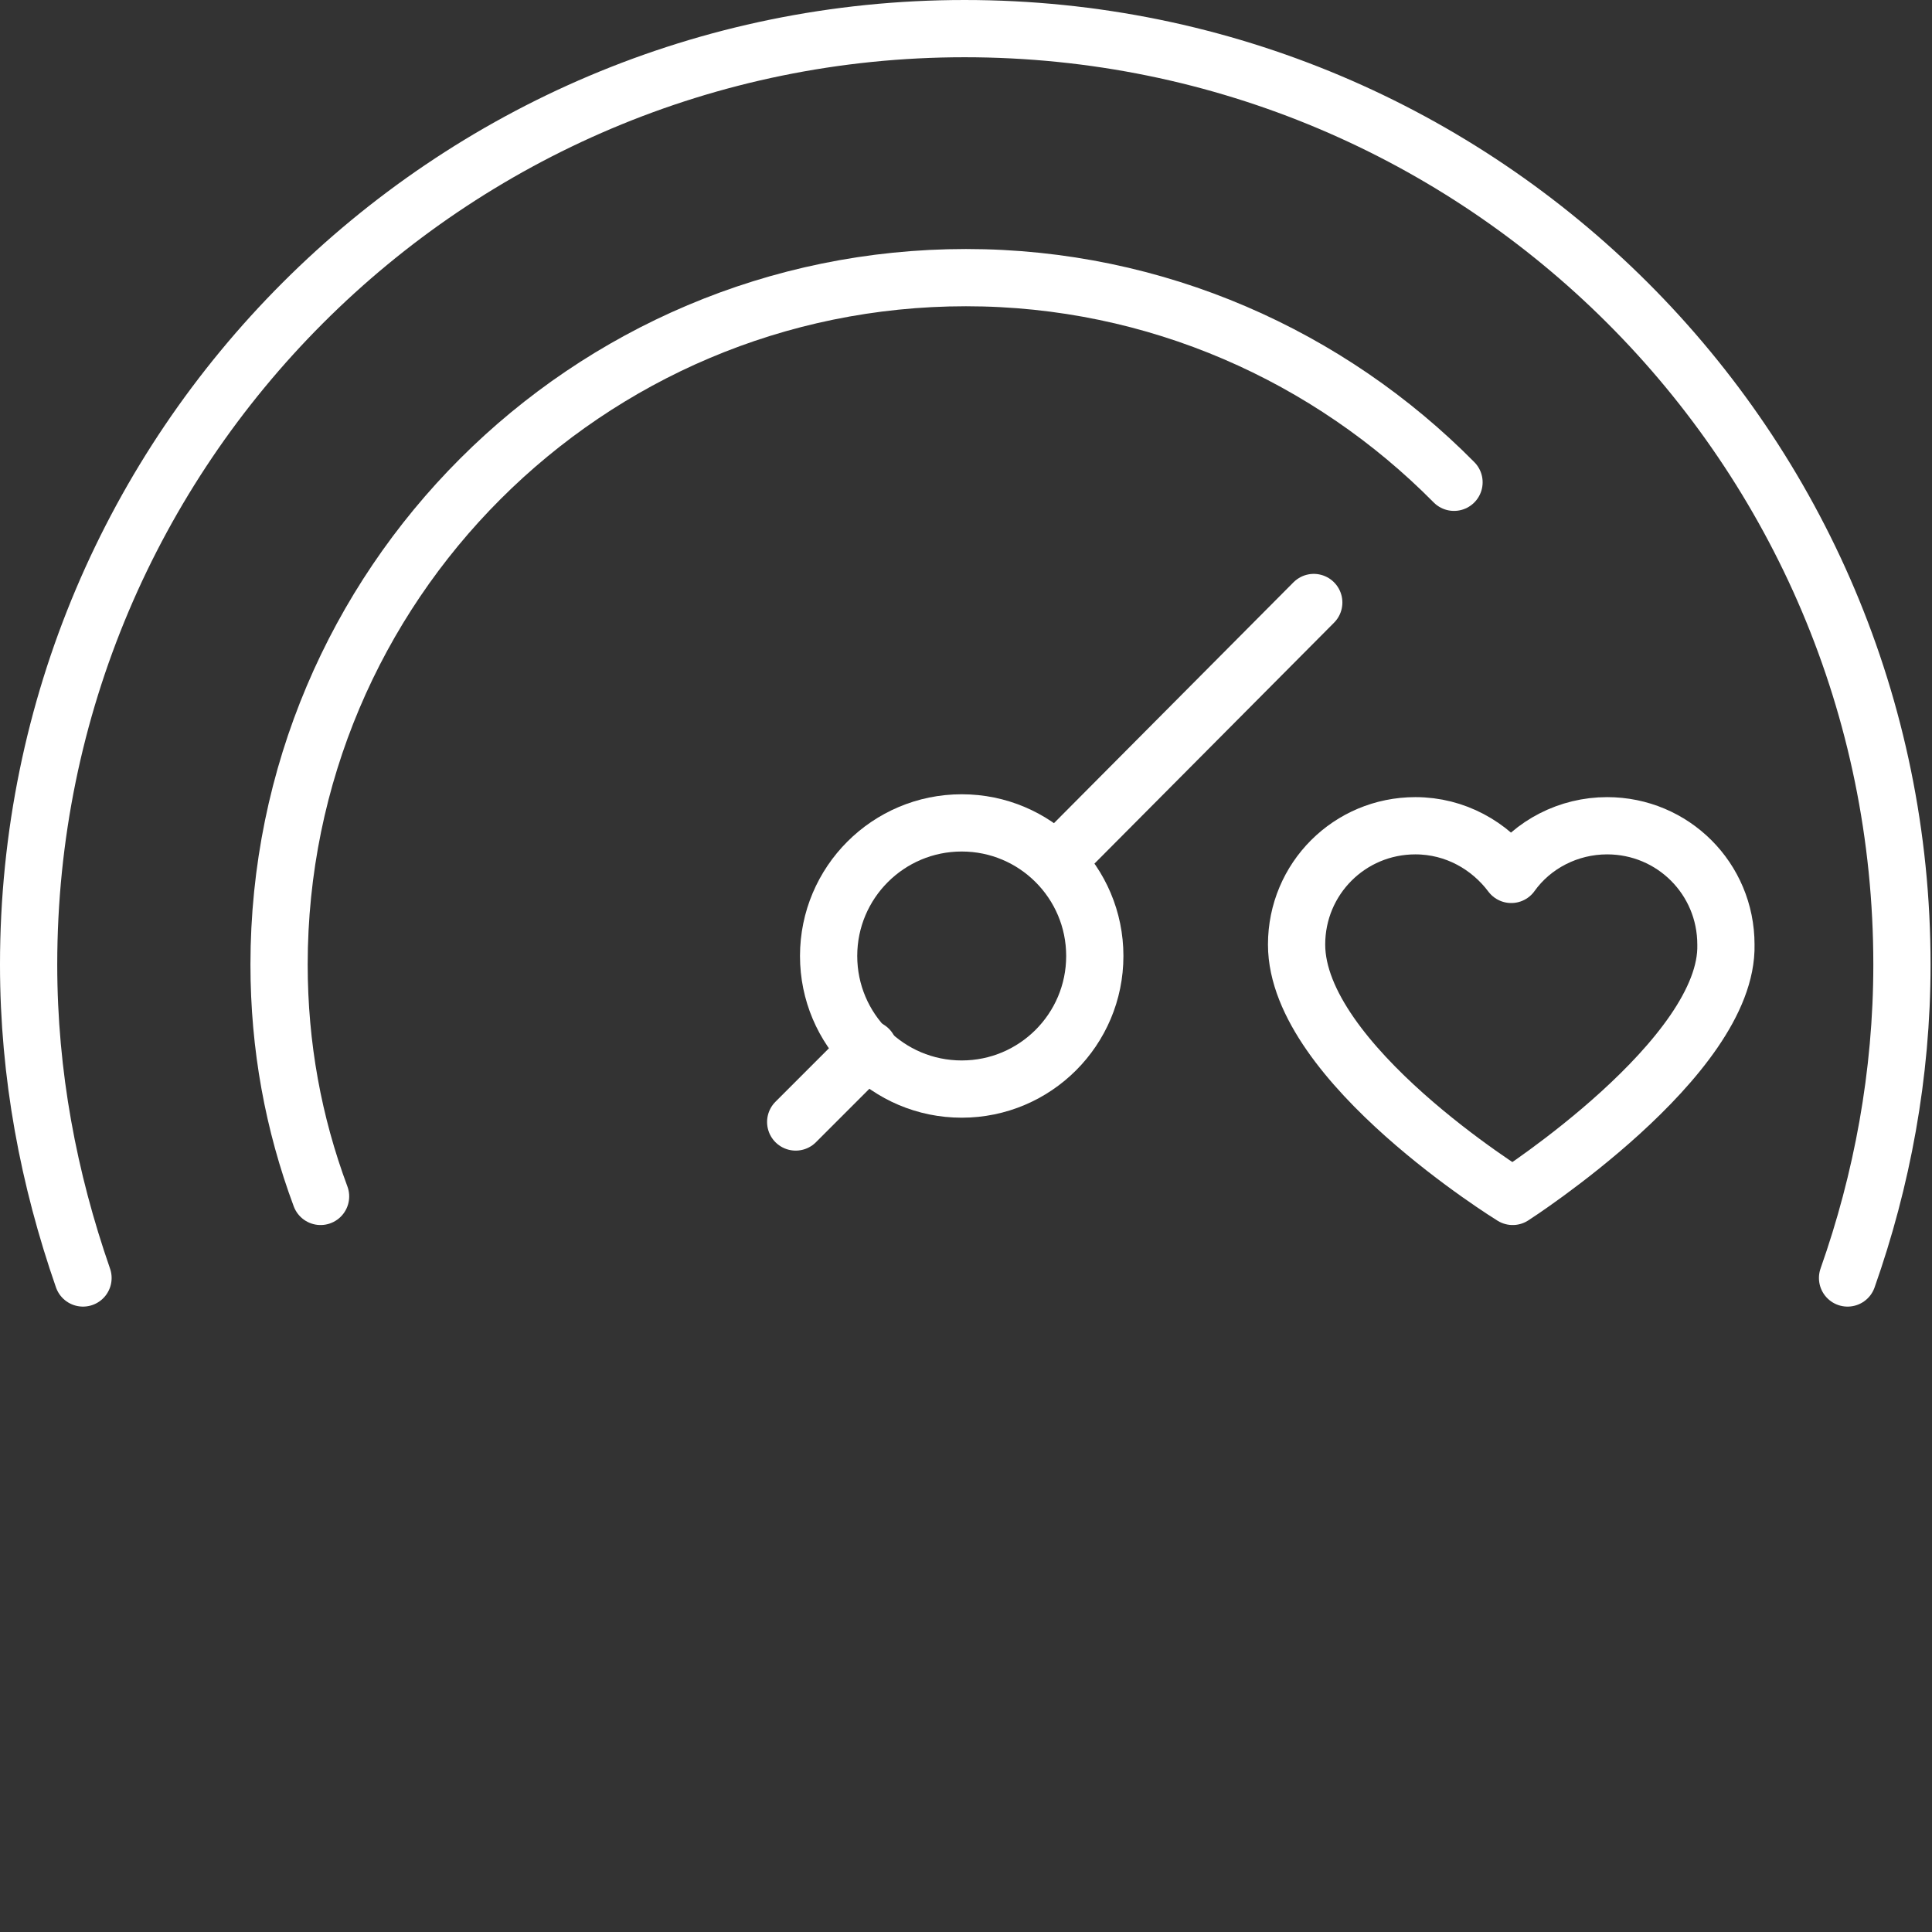
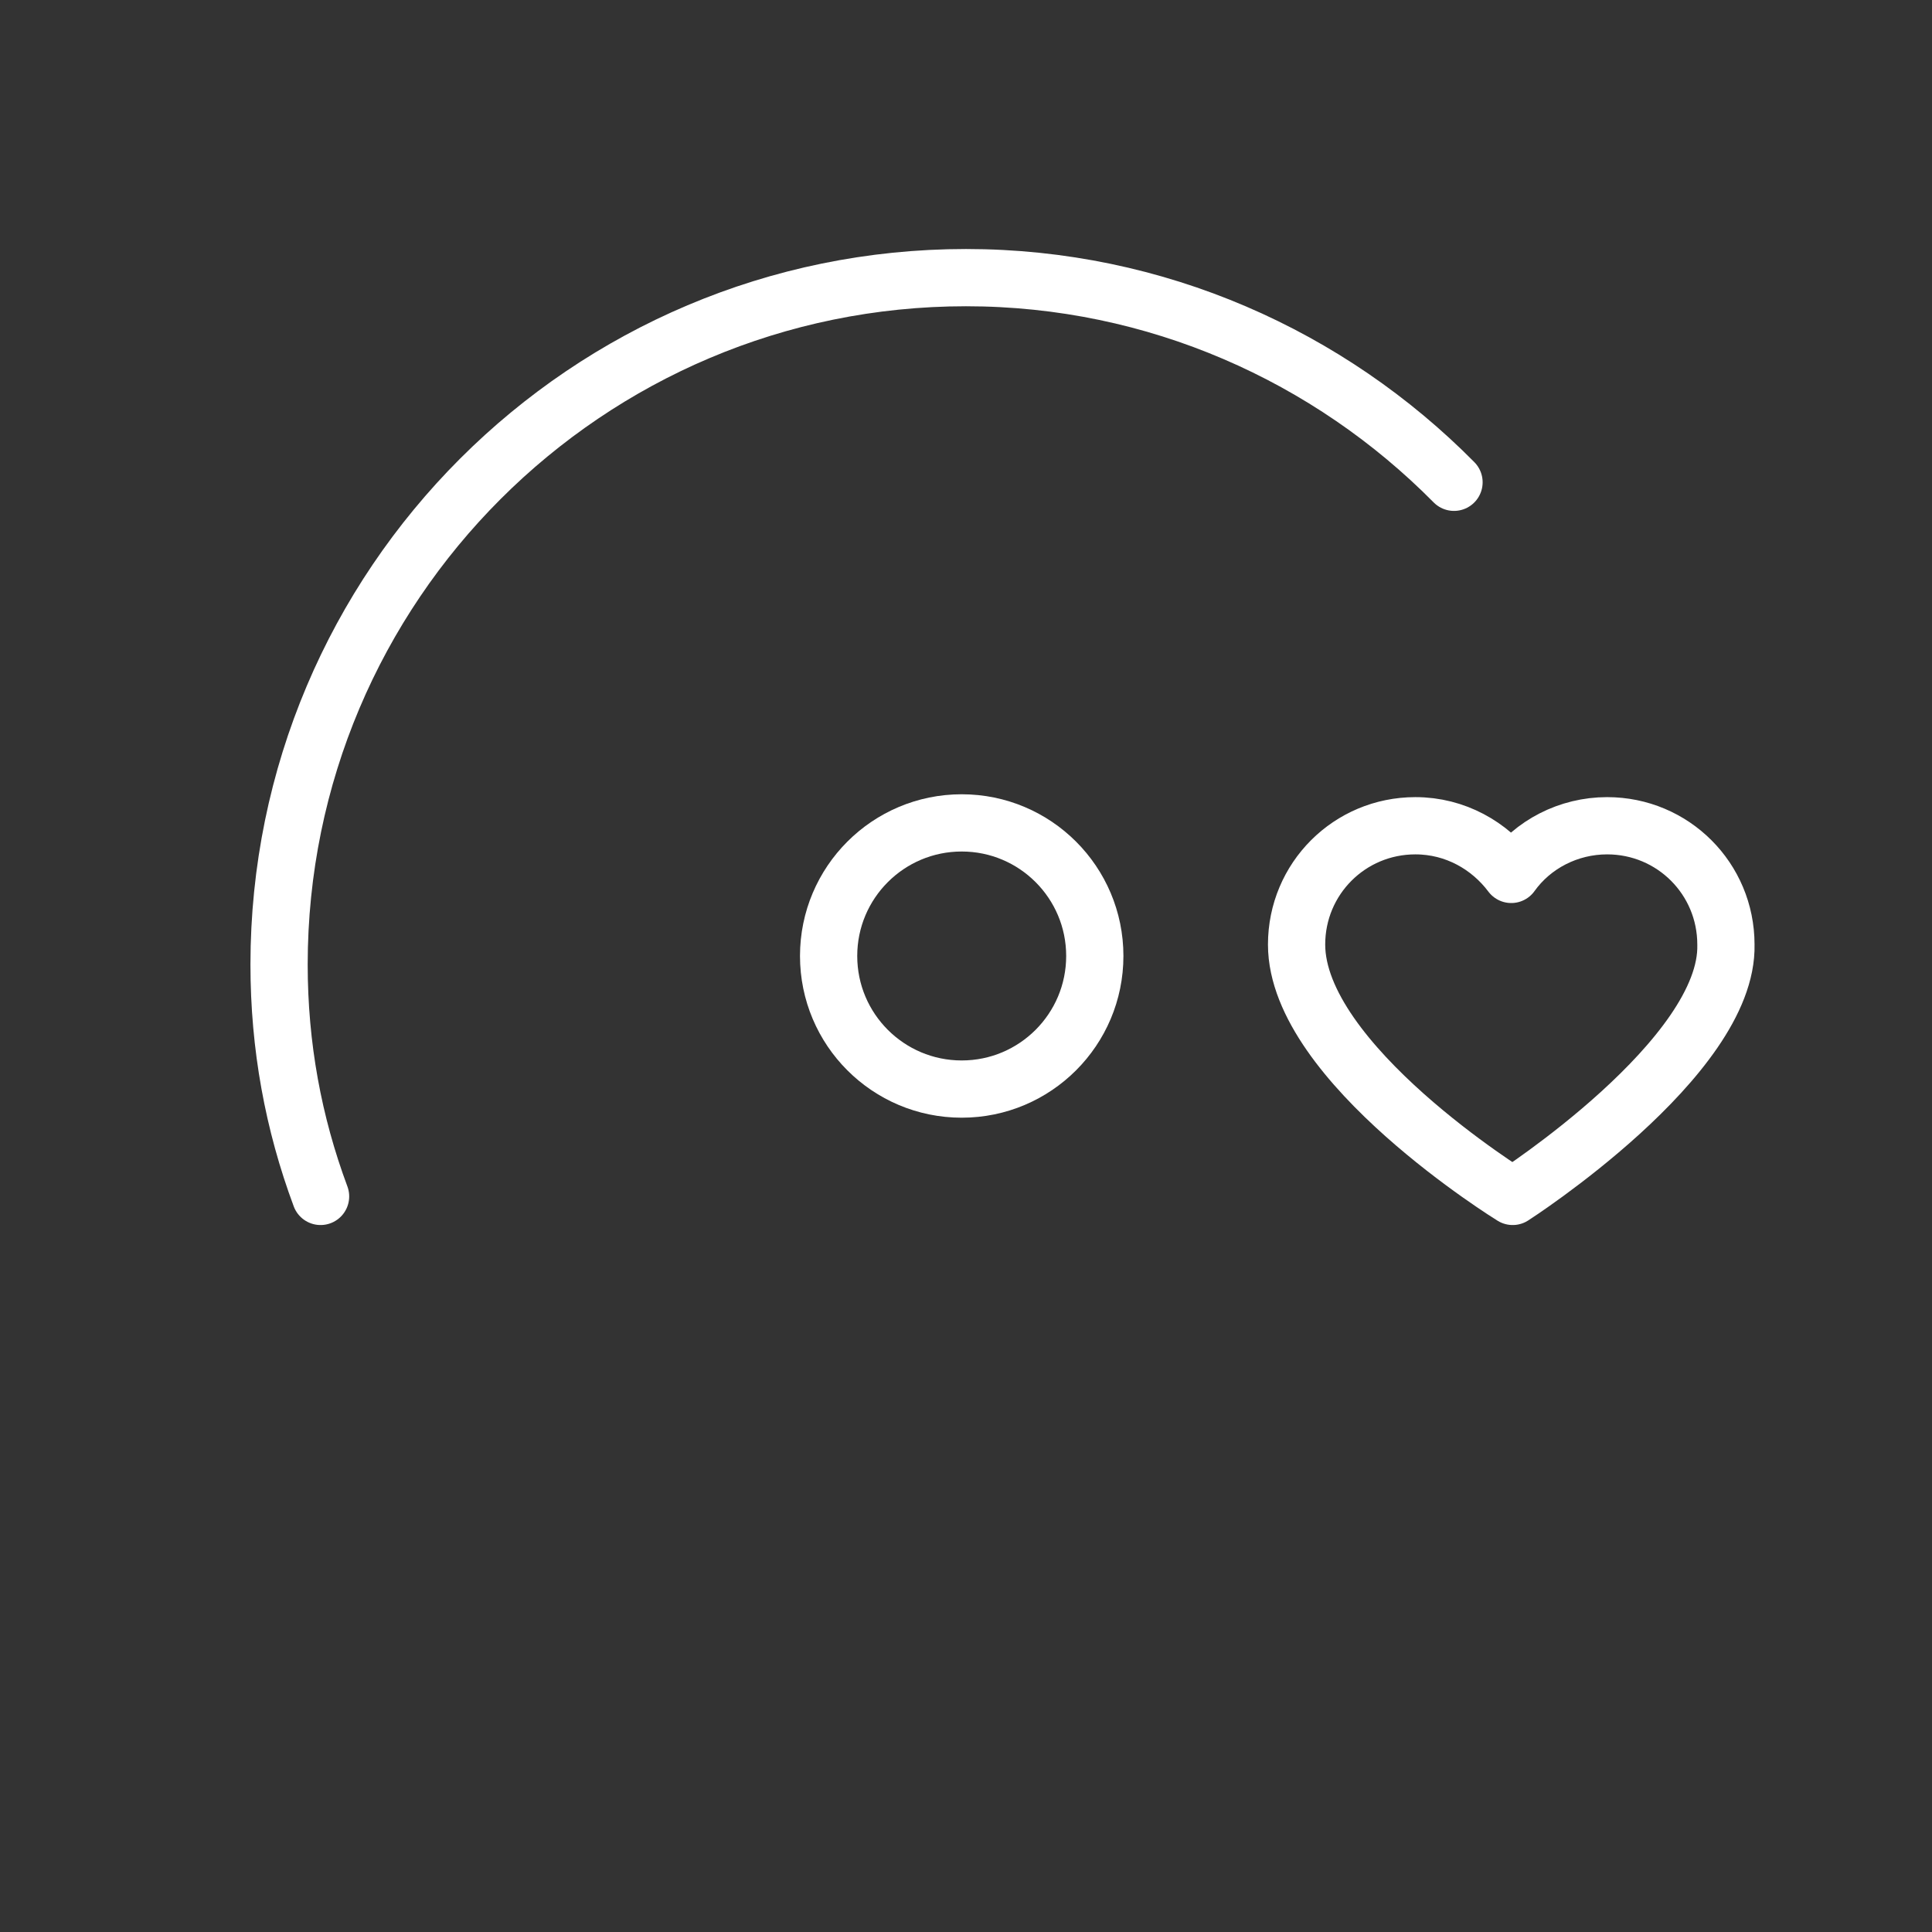
<svg xmlns="http://www.w3.org/2000/svg" version="1.2" viewBox="0 0 135 135" width="135" height="135">
  <rect x="0" y="0" width="135" height="135" fill="#333333" stroke="none" />
  <title>feature-icon1-svg</title>
  <style>
		.s0 { fill: none;stroke: #ffffff;stroke-linejoin: round;stroke-width: 4 } 
		.s1 { fill: none;stroke: #ffffff;stroke-linecap: round;stroke-width: 4 } 
		.s2 { fill: none;stroke: #ffffff;stroke-linecap: round;stroke-linejoin: round;stroke-width: 4 } 
	</style>
  <g id="Layer">
    <path id="Layer" class="s0" d="m105.7 83.6c0 0-15.1-9.3-15.1-17.6 0-4.6 3.7-8.3 8.3-8.3 2.8 0 5.2 1.4 6.7 3.4 1.5-2.1 4-3.4 6.7-3.4 4.6 0 8.3 3.7 8.3 8.3 0.2 7.9-14.9 17.6-14.9 17.6z" />
    <g id="Layer">
      <path id="Layer" class="s1" d="m22.4 83.6c-1.9-5.1-2.9-10.5-2.9-16.2 0-26.5 21.5-48 48-48 13.3 0 25.4 5.5 34.1 14.3" />
    </g>
-     <path id="Layer" class="s1" d="m73.8 60.2l18-18.1" />
-     <path id="Layer" class="s1" d="m55.6 78.4l5.1-5.1" />
-     <path id="Layer" class="s2" d="m5.8 89.3c-2.4-6.9-3.8-14.2-3.8-21.9 0-36.1 29.3-65.4 65.4-65.4 36.2 0 65.5 29.3 65.5 65.4 0 7.7-1.4 15.1-3.8 21.9" />
    <circle id="Layer" class="s1" cx="67.2" cy="66.8" r="9.3" />
  </g>
</svg>